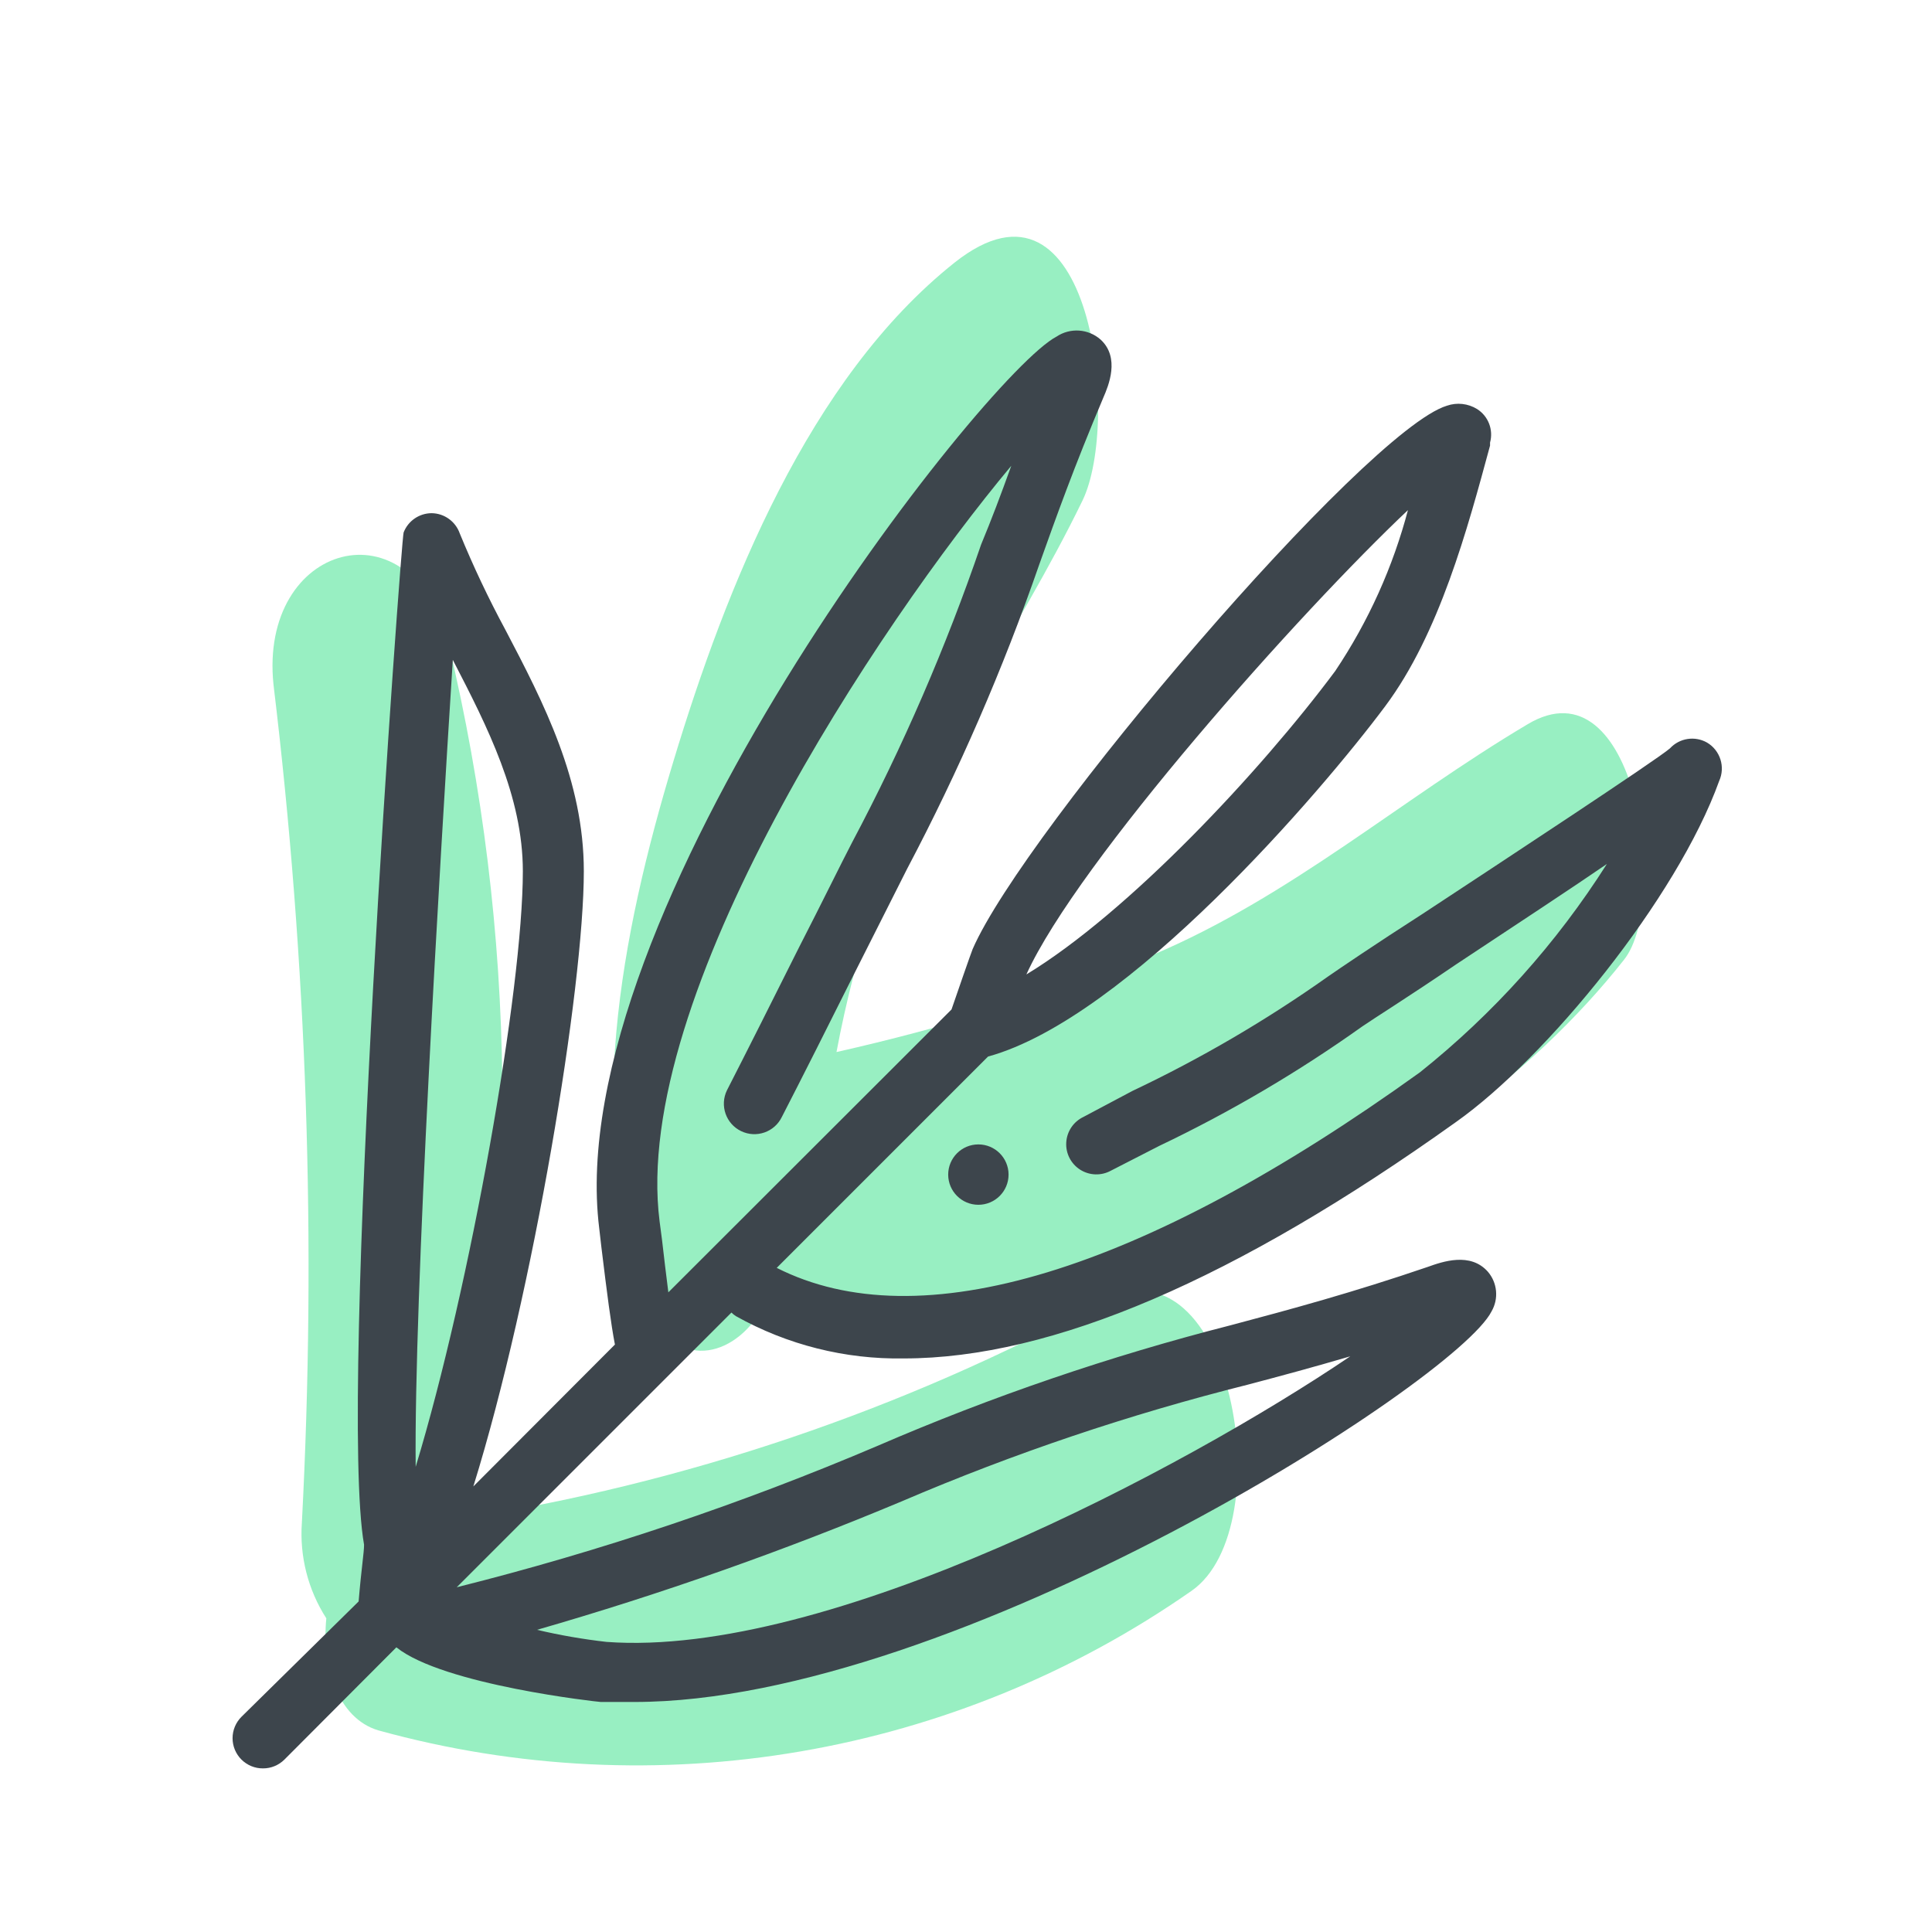
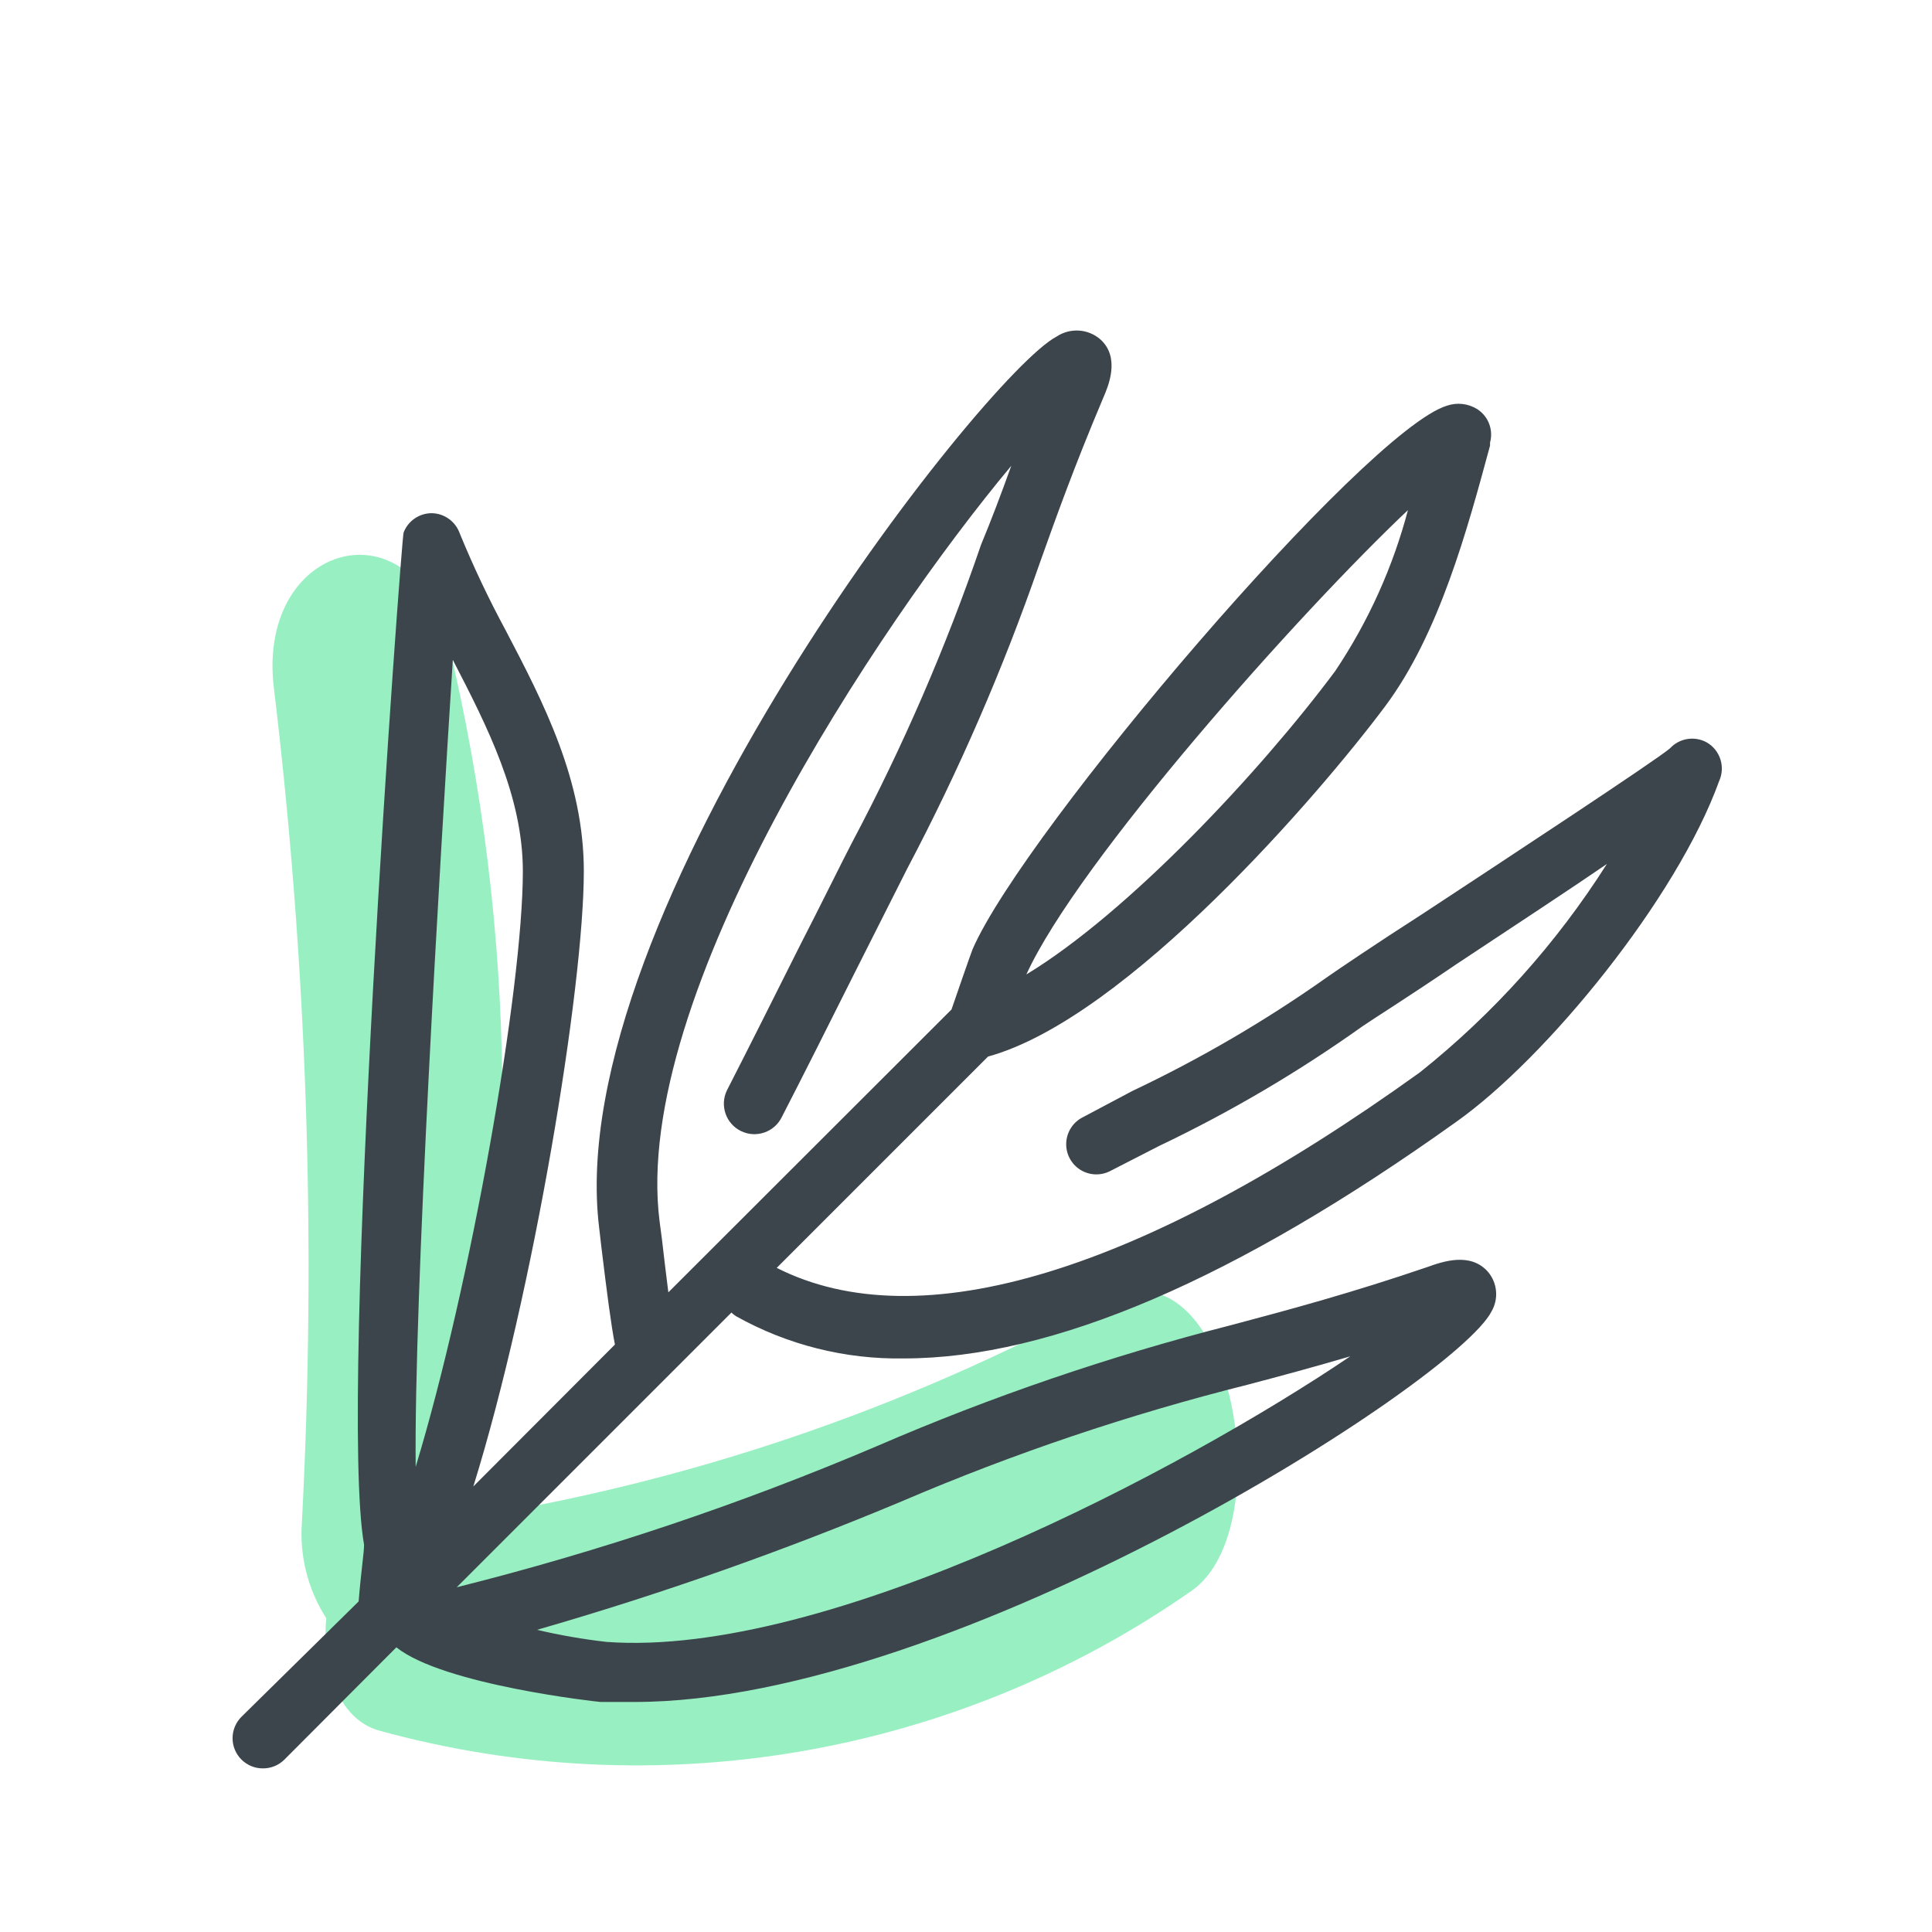
<svg xmlns="http://www.w3.org/2000/svg" width="64" height="64" viewBox="0 0 64 64" style="background:#fff">
  <g id="Wermut" fill="none" fill-rule="evenodd" stroke="none" stroke-width="1">
-     <rect width="64" height="64" fill="#FFF" />
    <g transform="translate(2 4)">
      <g id="Layer_2">
-         <rect id="Rectangle" width="60" height="60" x="0" y="0" />
-         <rect id="Rectangle" width="60" height="60" x="0" y="0" />
-       </g>
+         </g>
      <g id="Layer_1" fill-rule="nonzero" transform="translate(5 3)">
        <g id="Group" fill="#31E085" opacity=".5" transform="translate(2)">
-           <path id="Path" d="M41.59,17 C37.35,19.52 33.77,22.69 29.17,24.64 C25.77,25.975 22.273,27.048 18.71,27.85 C19.028,26.156 19.459,24.486 20,22.85 C21.69,18.04 24.66,14.11 26.86,9.58 C28.13,6.97 27.19,-1.93 22.62,1.7 C17.79,5.54 15.05,12.46 13.31,18.21 C11.57,23.96 10.31,30.45 12.38,36.11 C13.2,38.35 15.15,38.11 16.18,36.47 C26.22,38 38.6,32.67 44.8,24.79 C46.33,22.85 45.21,14.81 41.59,17 Z" />
          <path id="Path" d="M27.55,36.1 C20.891,39.719 13.659,42.164 6.17,43.33 C8.234,33.762 8.128,23.852 5.86,14.33 C4.65,9.56 -0.43,10.98 0.06,15.68 C1.171,24.889 1.486,34.177 1,43.44 C0.92,44.556 1.205,45.669 1.81,46.61 C1.65,48.2 2.19,49.92 3.53,50.32 C12.75,52.868 22.626,51.175 30.47,45.7 C33.49,43.6 31.79,33.84 27.55,36.1 Z" />
        </g>
        <path id="Shape" fill="#3D454C" d="M49.55,17.6 C49.146,17.369 48.636,17.448 48.32,17.79 C47.84,18.2 42.82,21.5 40.13,23.27 C38.57,24.27 37.32,25.12 36.99,25.35 C34.944,26.799 32.776,28.067 30.51,29.14 L28.89,30 C28.561,30.156 28.343,30.479 28.321,30.843 C28.298,31.206 28.476,31.553 28.783,31.748 C29.091,31.943 29.481,31.955 29.8,31.78 L31.4,30.96 C33.754,29.838 36.006,28.513 38.13,27 C38.46,26.77 39.69,26 41.23,24.95 C43.42,23.5 45.05,22.43 46.23,21.62 C44.563,24.247 42.472,26.579 40.04,28.52 C30.81,35.16 23.45,37.39 18.73,35 L25.73,28 C30.35,26.73 36.78,19.22 38.89,16.39 C40.68,13.99 41.61,10.53 42.36,7.76 L42.36,7.66 C42.476,7.236 42.302,6.785 41.93,6.55 C41.63,6.365 41.263,6.324 40.93,6.44 C38.23,7.26 26.93,20.51 25.22,24.44 C25.22,24.44 25.17,24.55 24.52,26.44 L15.14,35.81 C15.07,35.24 14.99,34.62 14.93,34.07 L14.85,33.46 C13.9,26 22.1,13.7 26.5,8.43 C26.14,9.43 25.84,10.22 25.5,11.04 C24.339,14.434 22.911,17.731 21.23,20.9 C20.88,21.57 20.23,22.9 19.47,24.38 C18.64,26.04 17.72,27.87 17.08,29.12 C16.837,29.623 17.047,30.227 17.55,30.47 C18.053,30.713 18.657,30.503 18.9,30 C19.55,28.74 20.47,26.91 21.3,25.25 L23.05,21.78 C24.764,18.533 26.228,15.16 27.43,11.69 C27.99,10.12 28.57,8.49 29.55,6.17 C29.72,5.78 30.11,4.85 29.46,4.25 C29.052,3.889 28.453,3.848 28,4.15 C25.6,5.4 11.56,23.3 12.85,33.69 L12.92,34.3 C13.11,35.86 13.24,36.87 13.37,37.54 L8.68,42.24 C10.68,35.8 12.34,25.7 12.34,21.86 C12.34,18.86 11.02,16.3 9.74,13.86 C9.181,12.824 8.677,11.759 8.23,10.67 C8.091,10.274 7.72,10.006 7.3,10 L7.3,10 C6.888,10.001 6.518,10.255 6.37,10.64 C6.29,10.86 4.2,39.31 5.06,44.17 C5.06,44.44 4.97,44.96 4.88,46.05 L1,49.87 C0.811,50.058 0.704,50.313 0.704,50.58 C0.704,50.847 0.811,51.102 1,51.29 C1.189,51.477 1.444,51.582 1.71,51.58 C1.976,51.582 2.231,51.477 2.42,51.29 L6.13,47.57 C7.69,48.82 12.84,49.38 12.9,49.38 C13.27,49.38 13.64,49.38 14.02,49.38 C24.63,49.38 41.24,38.77 42.41,36.44 C42.651,36.022 42.603,35.497 42.29,35.13 C41.71,34.47 40.79,34.79 40.29,34.97 C37.83,35.81 35.77,36.37 33.77,36.9 C29.767,37.922 25.852,39.26 22.06,40.9 C17.546,42.822 12.889,44.387 8.13,45.58 L17.23,36.48 C17.275,36.525 17.326,36.566 17.38,36.6 C19.077,37.55 20.995,38.033 22.94,38 C27.85,38 33.94,35.38 41.23,30.17 C44.23,28.05 48.55,22.76 49.95,18.87 C50.159,18.407 49.987,17.86 49.55,17.6 Z M8,14.86 C9.15,17.08 10.32,19.38 10.32,21.86 C10.32,25.76 8.59,35.59 6.77,41.59 C6.71,36 7.56,21.78 8,14.86 Z M39.65,9.86 C39.149,11.772 38.331,13.588 37.23,15.23 C34.75,18.56 30.38,23.23 27,25.28 C28.7,21.54 36.06,13.27 39.67,9.87 L39.65,9.86 Z M22.88,42.73 C26.588,41.141 30.417,39.851 34.33,38.87 C35.43,38.58 36.54,38.28 37.73,37.93 C32.23,41.65 20.42,47.93 13.09,47.39 C12.316,47.302 11.548,47.169 10.79,46.99 C14.899,45.806 18.936,44.383 22.88,42.73 L22.88,42.73 Z" />
-         <path id="Path" fill="#3D454C" d="M25.41,32.91 C25.962,32.91 26.41,32.462 26.41,31.91 C26.41,31.358 25.962,30.91 25.41,30.91 C24.858,30.91 24.41,31.358 24.41,31.91 C24.41,32.462 24.858,32.91 25.41,32.91 Z" />
      </g>
    </g>
  </g>
</svg>